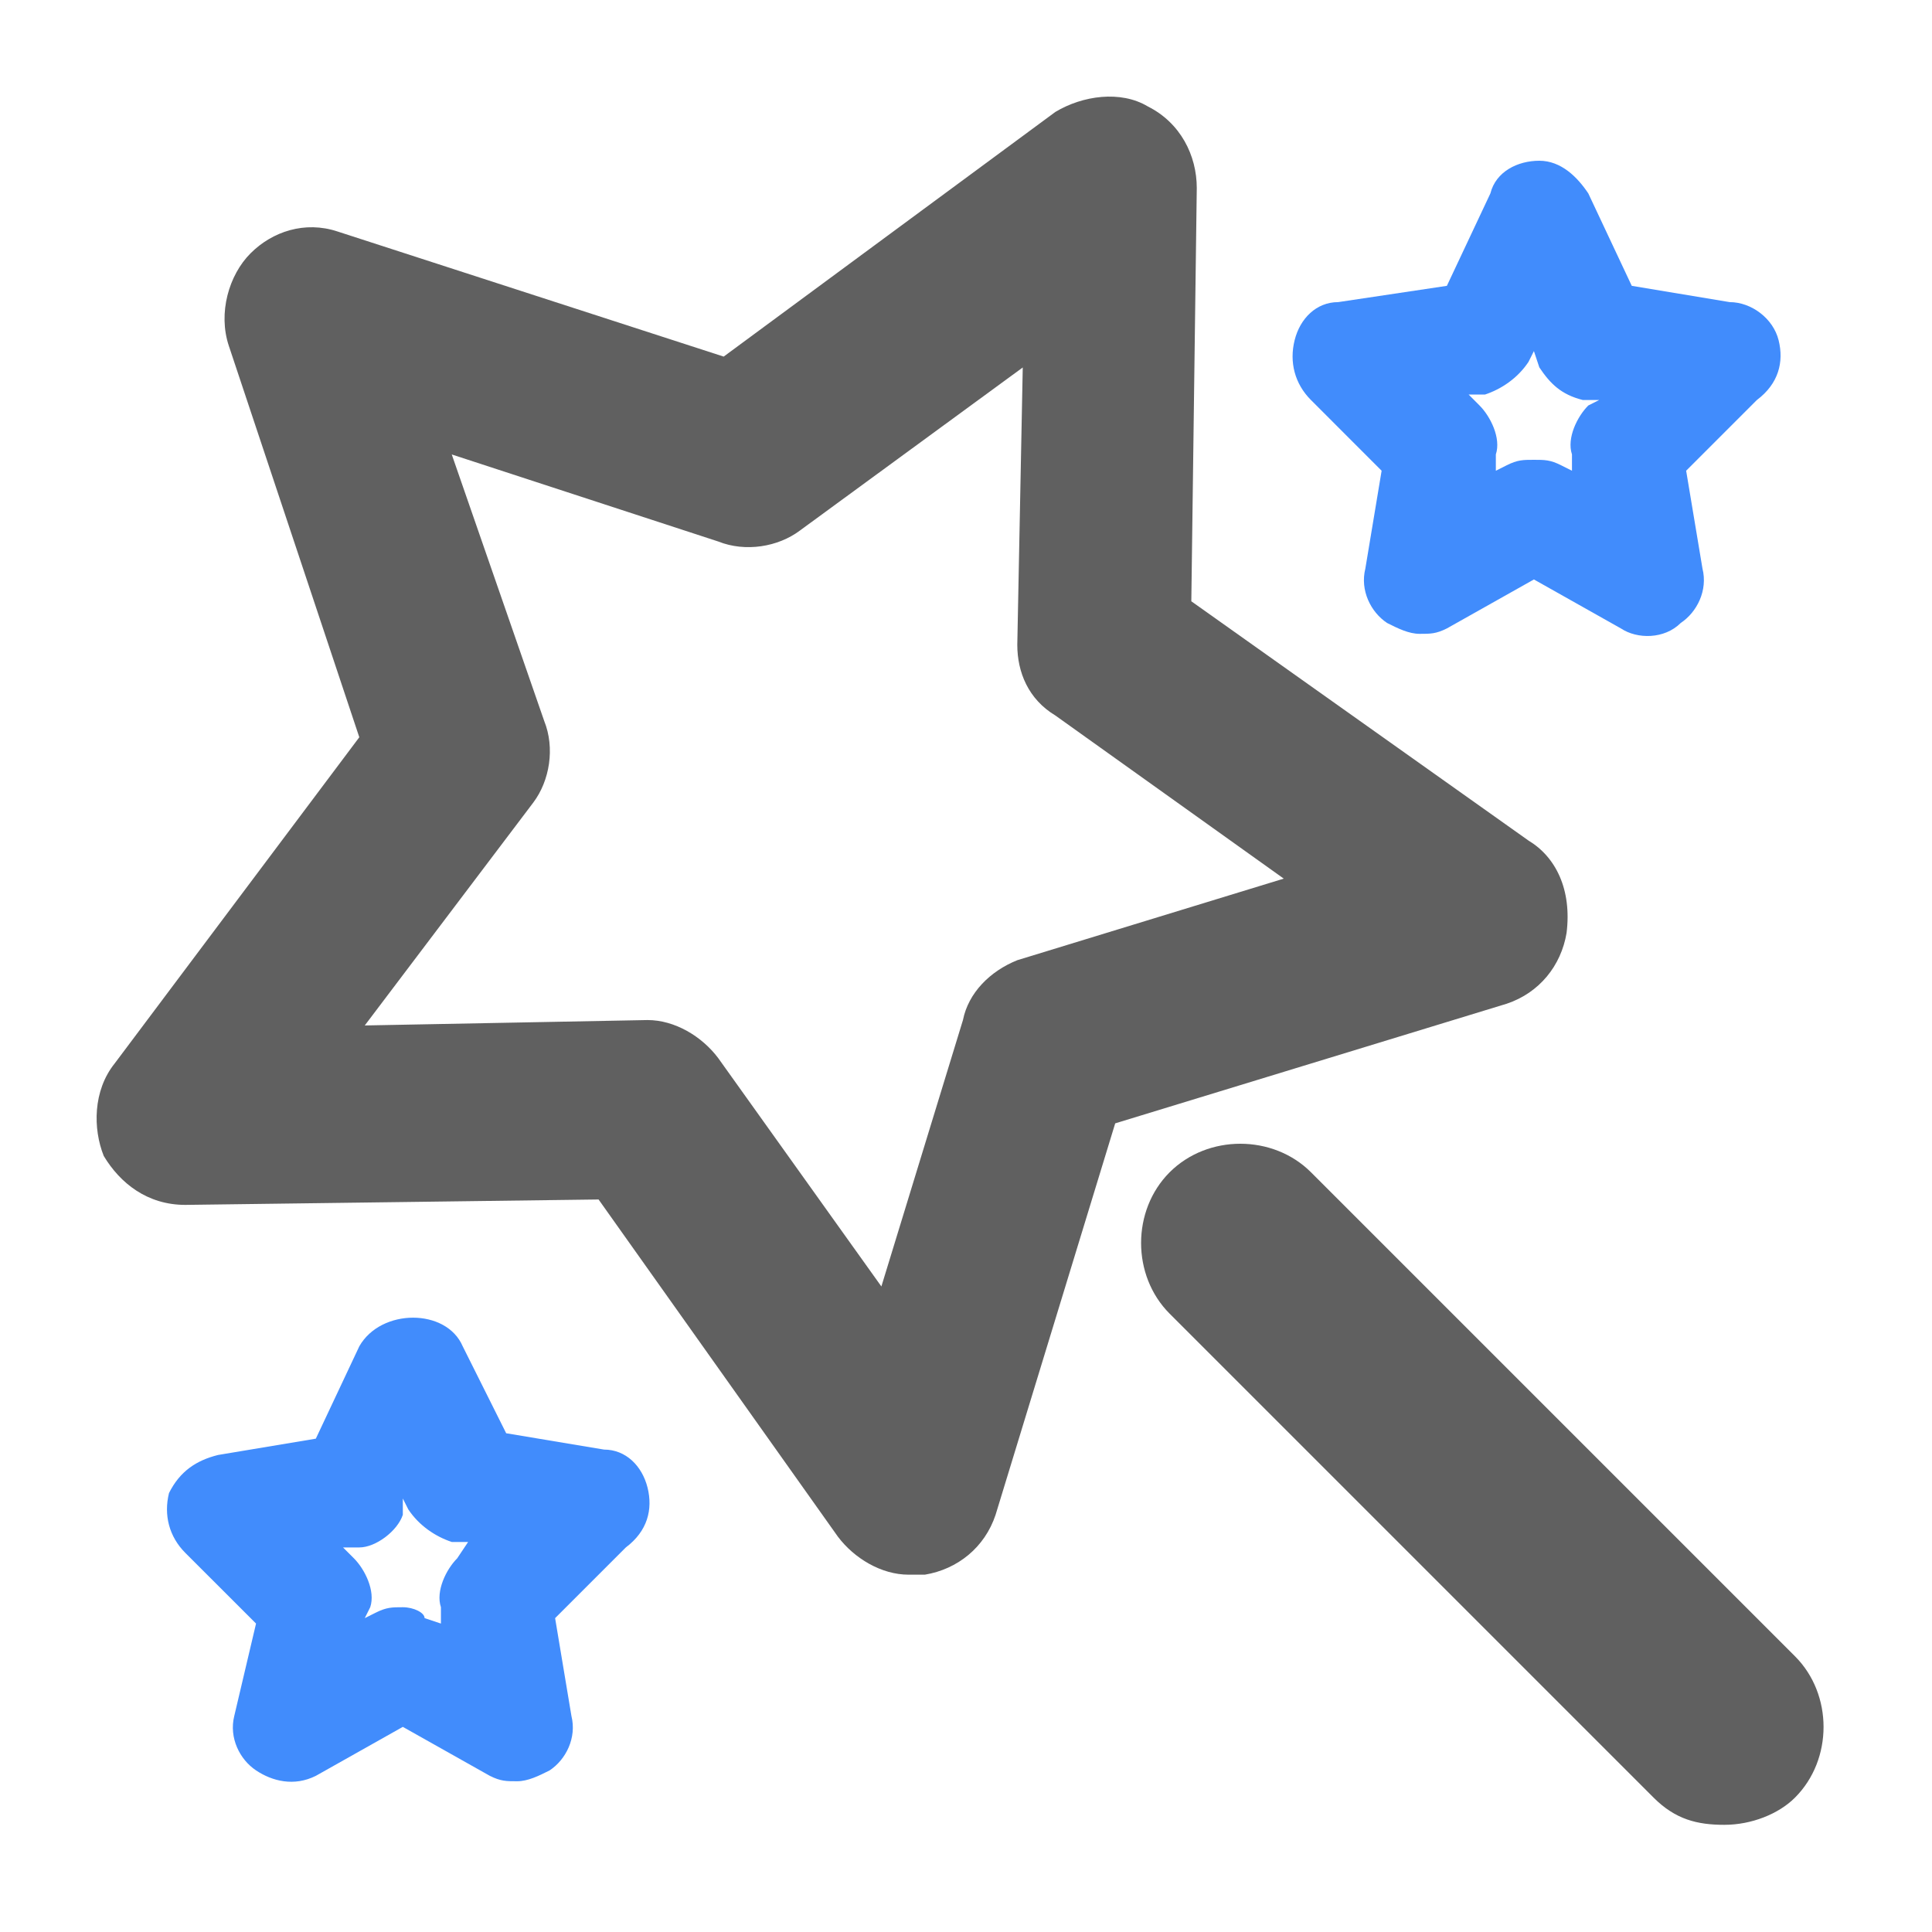
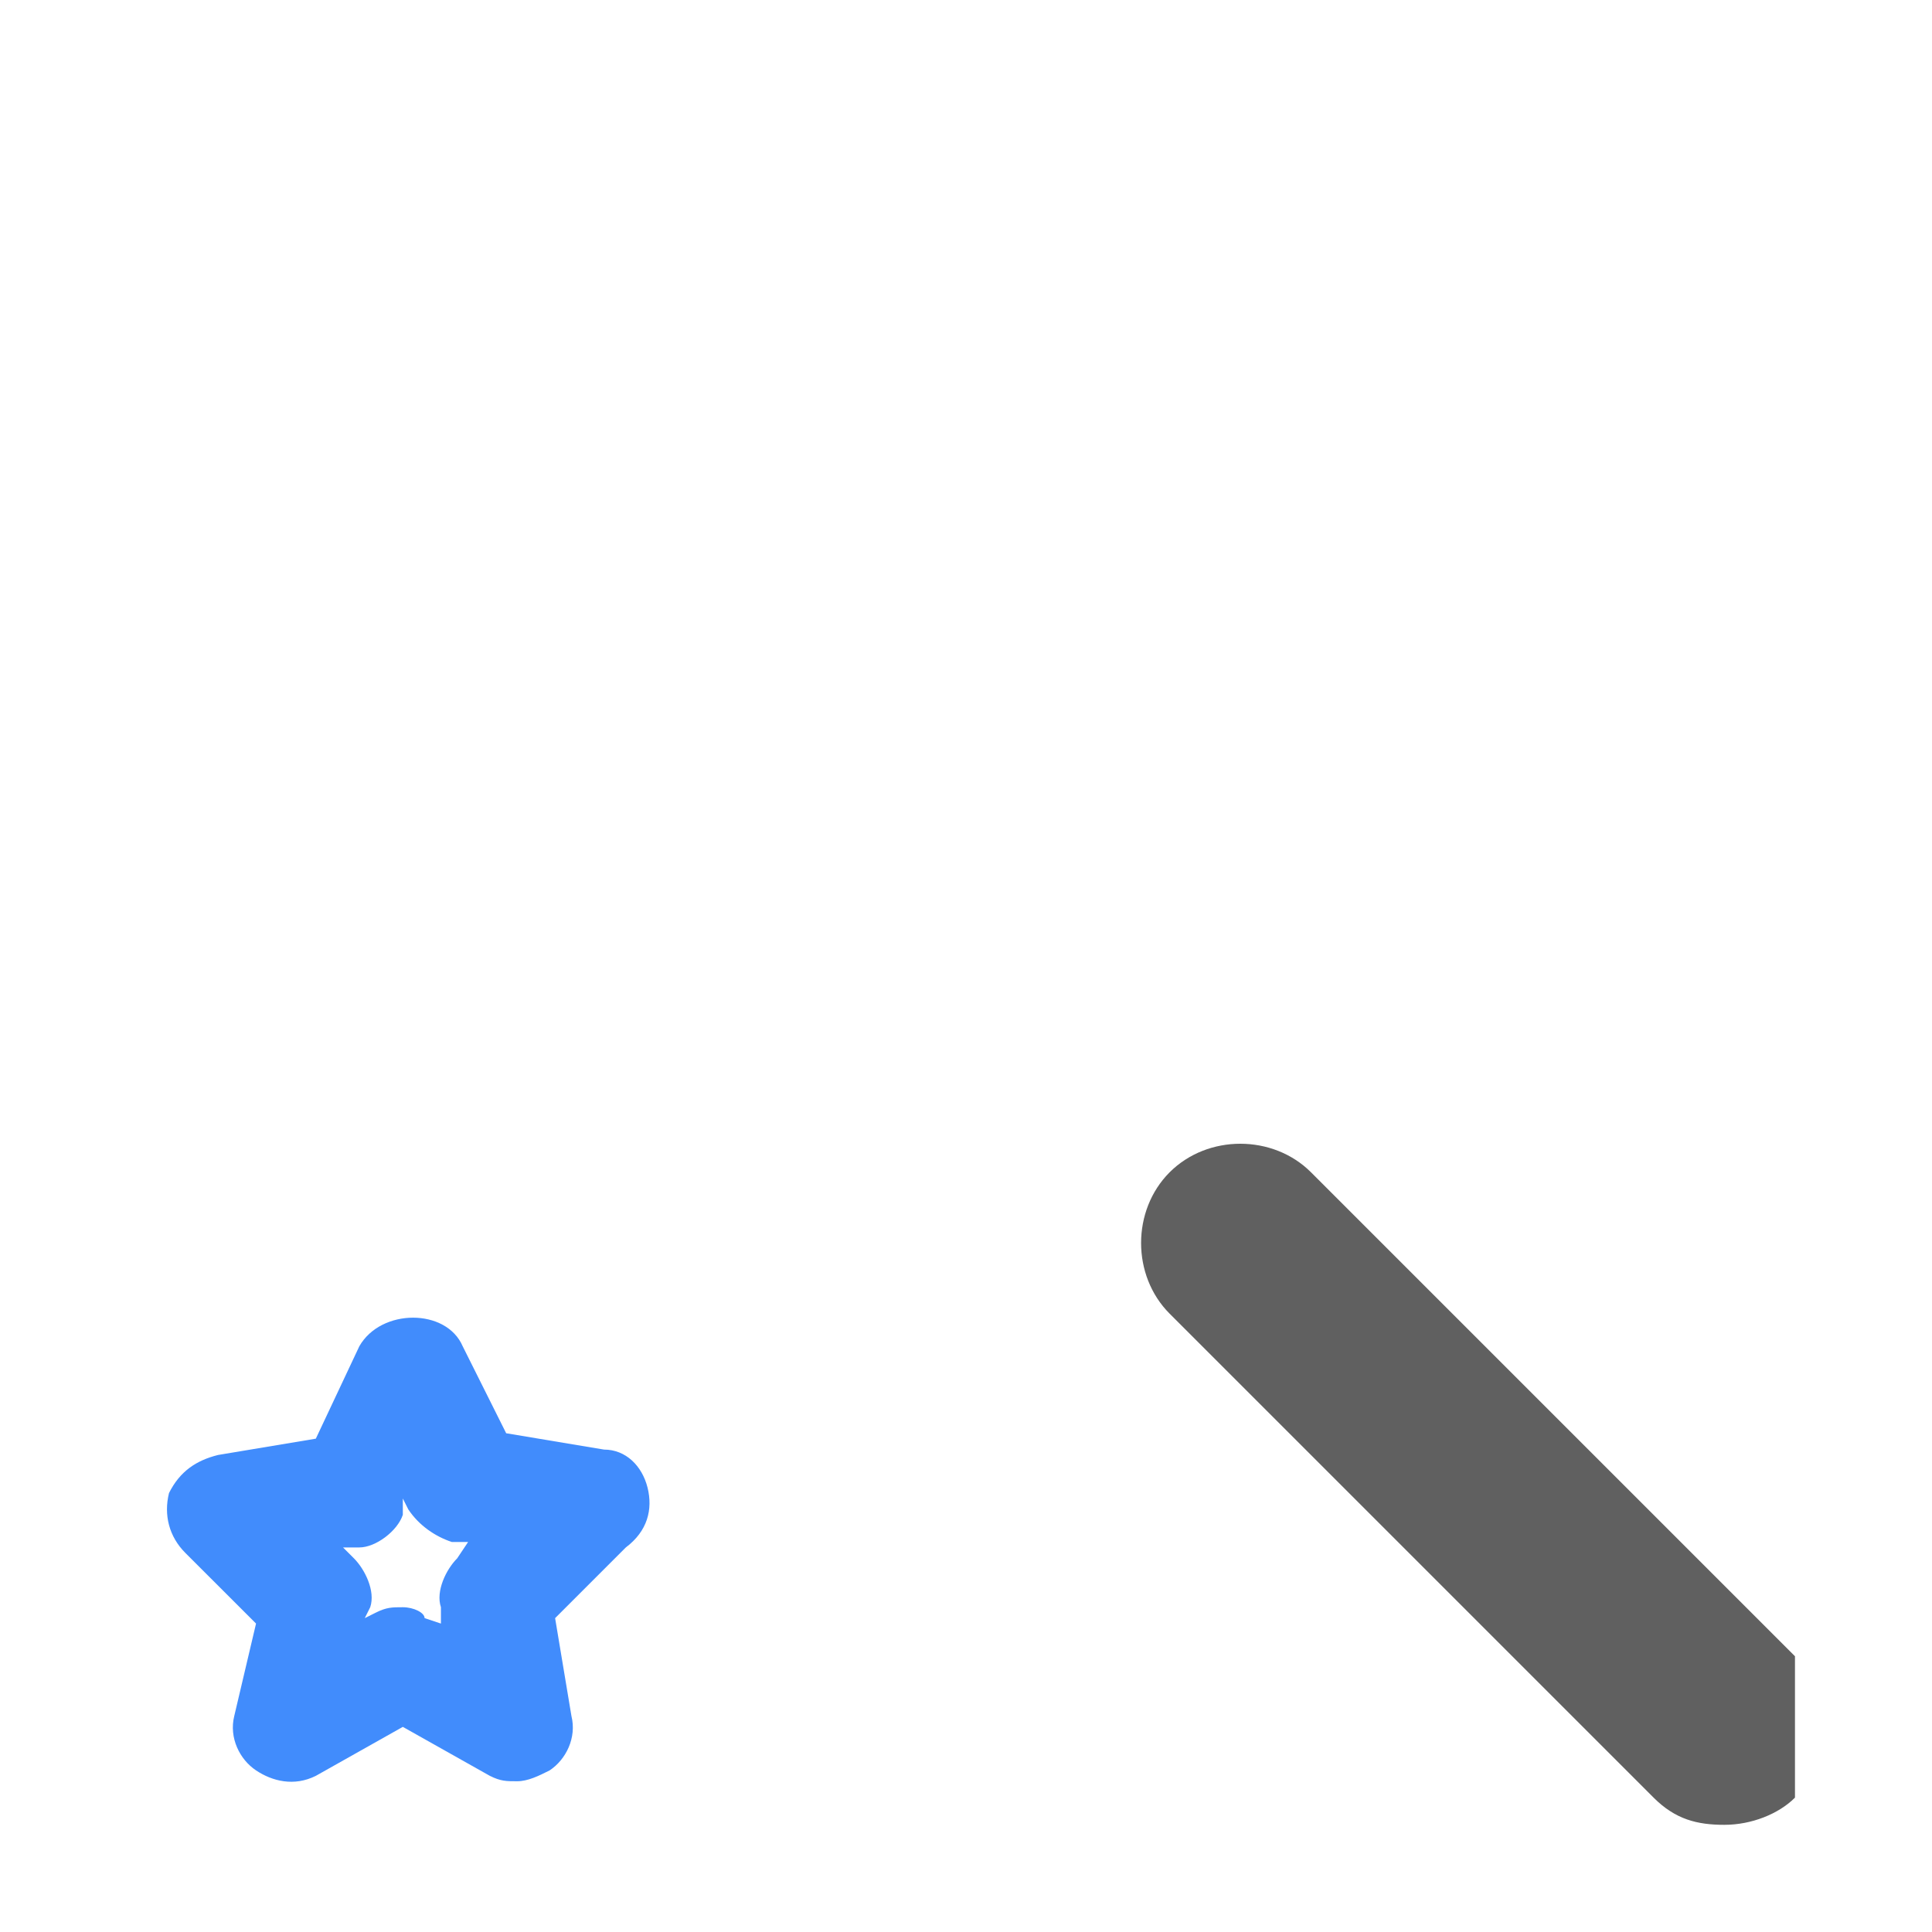
<svg xmlns="http://www.w3.org/2000/svg" width="40" height="40" viewBox="0 0 40 40" fill="none">
-   <path d="M31.646 17.403L24.665 12.449L24.778 3.893C24.778 3.217 24.44 2.542 23.765 2.204C23.202 1.866 22.413 1.979 21.851 2.317L14.983 7.383L6.989 4.793C6.314 4.568 5.638 4.793 5.188 5.244C4.737 5.694 4.512 6.482 4.737 7.158L7.439 15.264L2.373 22.019C1.923 22.582 1.923 23.37 2.148 23.933C2.486 24.496 3.049 24.946 3.837 24.946L12.393 24.834L17.347 31.814C17.685 32.264 18.248 32.602 18.811 32.602C18.923 32.602 19.036 32.602 19.148 32.602C19.824 32.49 20.387 32.039 20.612 31.364L23.089 23.258L31.195 20.781C31.871 20.555 32.321 19.993 32.434 19.317C32.546 18.416 32.209 17.741 31.646 17.403ZM21.175 7.608L21.062 13.35C21.062 13.913 21.288 14.476 21.851 14.814L26.579 18.191L21.062 19.88C20.5 20.105 20.049 20.555 19.937 21.119L18.248 26.635L14.87 21.907C14.532 21.456 13.97 21.119 13.407 21.119L7.552 21.231L11.042 16.615C11.38 16.165 11.493 15.489 11.267 14.926L9.353 9.409L14.87 11.211C15.433 11.436 16.109 11.323 16.559 10.986L21.175 7.608Z" fill="#606060" />
-   <path d="M36.824 7.043C36.712 6.593 36.261 6.255 35.811 6.255L33.784 5.918L32.884 4.004C32.658 3.666 32.321 3.328 31.87 3.328C31.42 3.328 30.97 3.553 30.857 4.004L29.956 5.918L27.705 6.255C27.254 6.255 26.916 6.593 26.804 7.043C26.691 7.494 26.804 7.944 27.142 8.282L28.605 9.746L28.268 11.772C28.155 12.223 28.38 12.673 28.718 12.898C28.943 13.011 29.168 13.123 29.393 13.123C29.619 13.123 29.731 13.123 29.956 13.011L31.758 11.997L33.559 13.011C33.897 13.236 34.46 13.236 34.798 12.898C35.135 12.673 35.361 12.223 35.248 11.772L34.91 9.746L36.374 8.282C36.824 7.944 36.937 7.494 36.824 7.043ZM32.884 8.395C32.658 8.62 32.433 9.07 32.546 9.408V9.746L32.321 9.633C32.096 9.52 31.983 9.52 31.758 9.52C31.533 9.52 31.42 9.52 31.195 9.633L30.97 9.746V9.408C31.082 9.07 30.857 8.62 30.632 8.395L30.407 8.169H30.744C31.082 8.057 31.42 7.832 31.645 7.494L31.758 7.269L31.87 7.606C32.096 7.944 32.321 8.169 32.771 8.282H33.109L32.884 8.395Z" fill="#418CFC" />
  <path d="M13.407 30.8C13.294 30.349 12.957 30.012 12.506 30.012L10.48 29.674L9.579 27.872C9.241 27.084 7.89 27.084 7.44 27.872L6.539 29.786L4.513 30.124C4.062 30.237 3.724 30.462 3.499 30.912C3.387 31.363 3.499 31.813 3.837 32.151L5.301 33.614L4.85 35.528C4.738 35.979 4.963 36.429 5.301 36.654C5.638 36.879 6.089 36.992 6.539 36.767L8.34 35.753L10.142 36.767C10.367 36.879 10.48 36.879 10.705 36.879C10.93 36.879 11.155 36.767 11.38 36.654C11.718 36.429 11.943 35.979 11.831 35.528L11.493 33.502L12.957 32.038C13.407 31.7 13.519 31.25 13.407 30.8ZM9.466 32.263C9.241 32.488 9.016 32.939 9.129 33.276V33.614L8.791 33.502C8.791 33.389 8.566 33.276 8.34 33.276C8.115 33.276 8.003 33.276 7.778 33.389L7.552 33.502L7.665 33.276C7.778 32.939 7.552 32.488 7.327 32.263L7.102 32.038H7.44C7.778 32.038 8.228 31.7 8.34 31.363V31.025L8.453 31.25C8.678 31.588 9.016 31.813 9.354 31.925H9.692L9.466 32.263Z" fill="#418CFC" />
-   <path d="M37.163 34.291L27.143 24.271C26.355 23.483 25.004 23.483 24.216 24.271C23.428 25.059 23.428 26.41 24.216 27.198L34.236 37.218C34.687 37.669 35.137 37.781 35.7 37.781C36.263 37.781 36.826 37.556 37.163 37.218C37.952 36.43 37.952 35.079 37.163 34.291Z" fill="#606060" />
+   <path d="M37.163 34.291L27.143 24.271C26.355 23.483 25.004 23.483 24.216 24.271C23.428 25.059 23.428 26.41 24.216 27.198L34.236 37.218C34.687 37.669 35.137 37.781 35.7 37.781C36.263 37.781 36.826 37.556 37.163 37.218Z" fill="#606060" />
</svg>